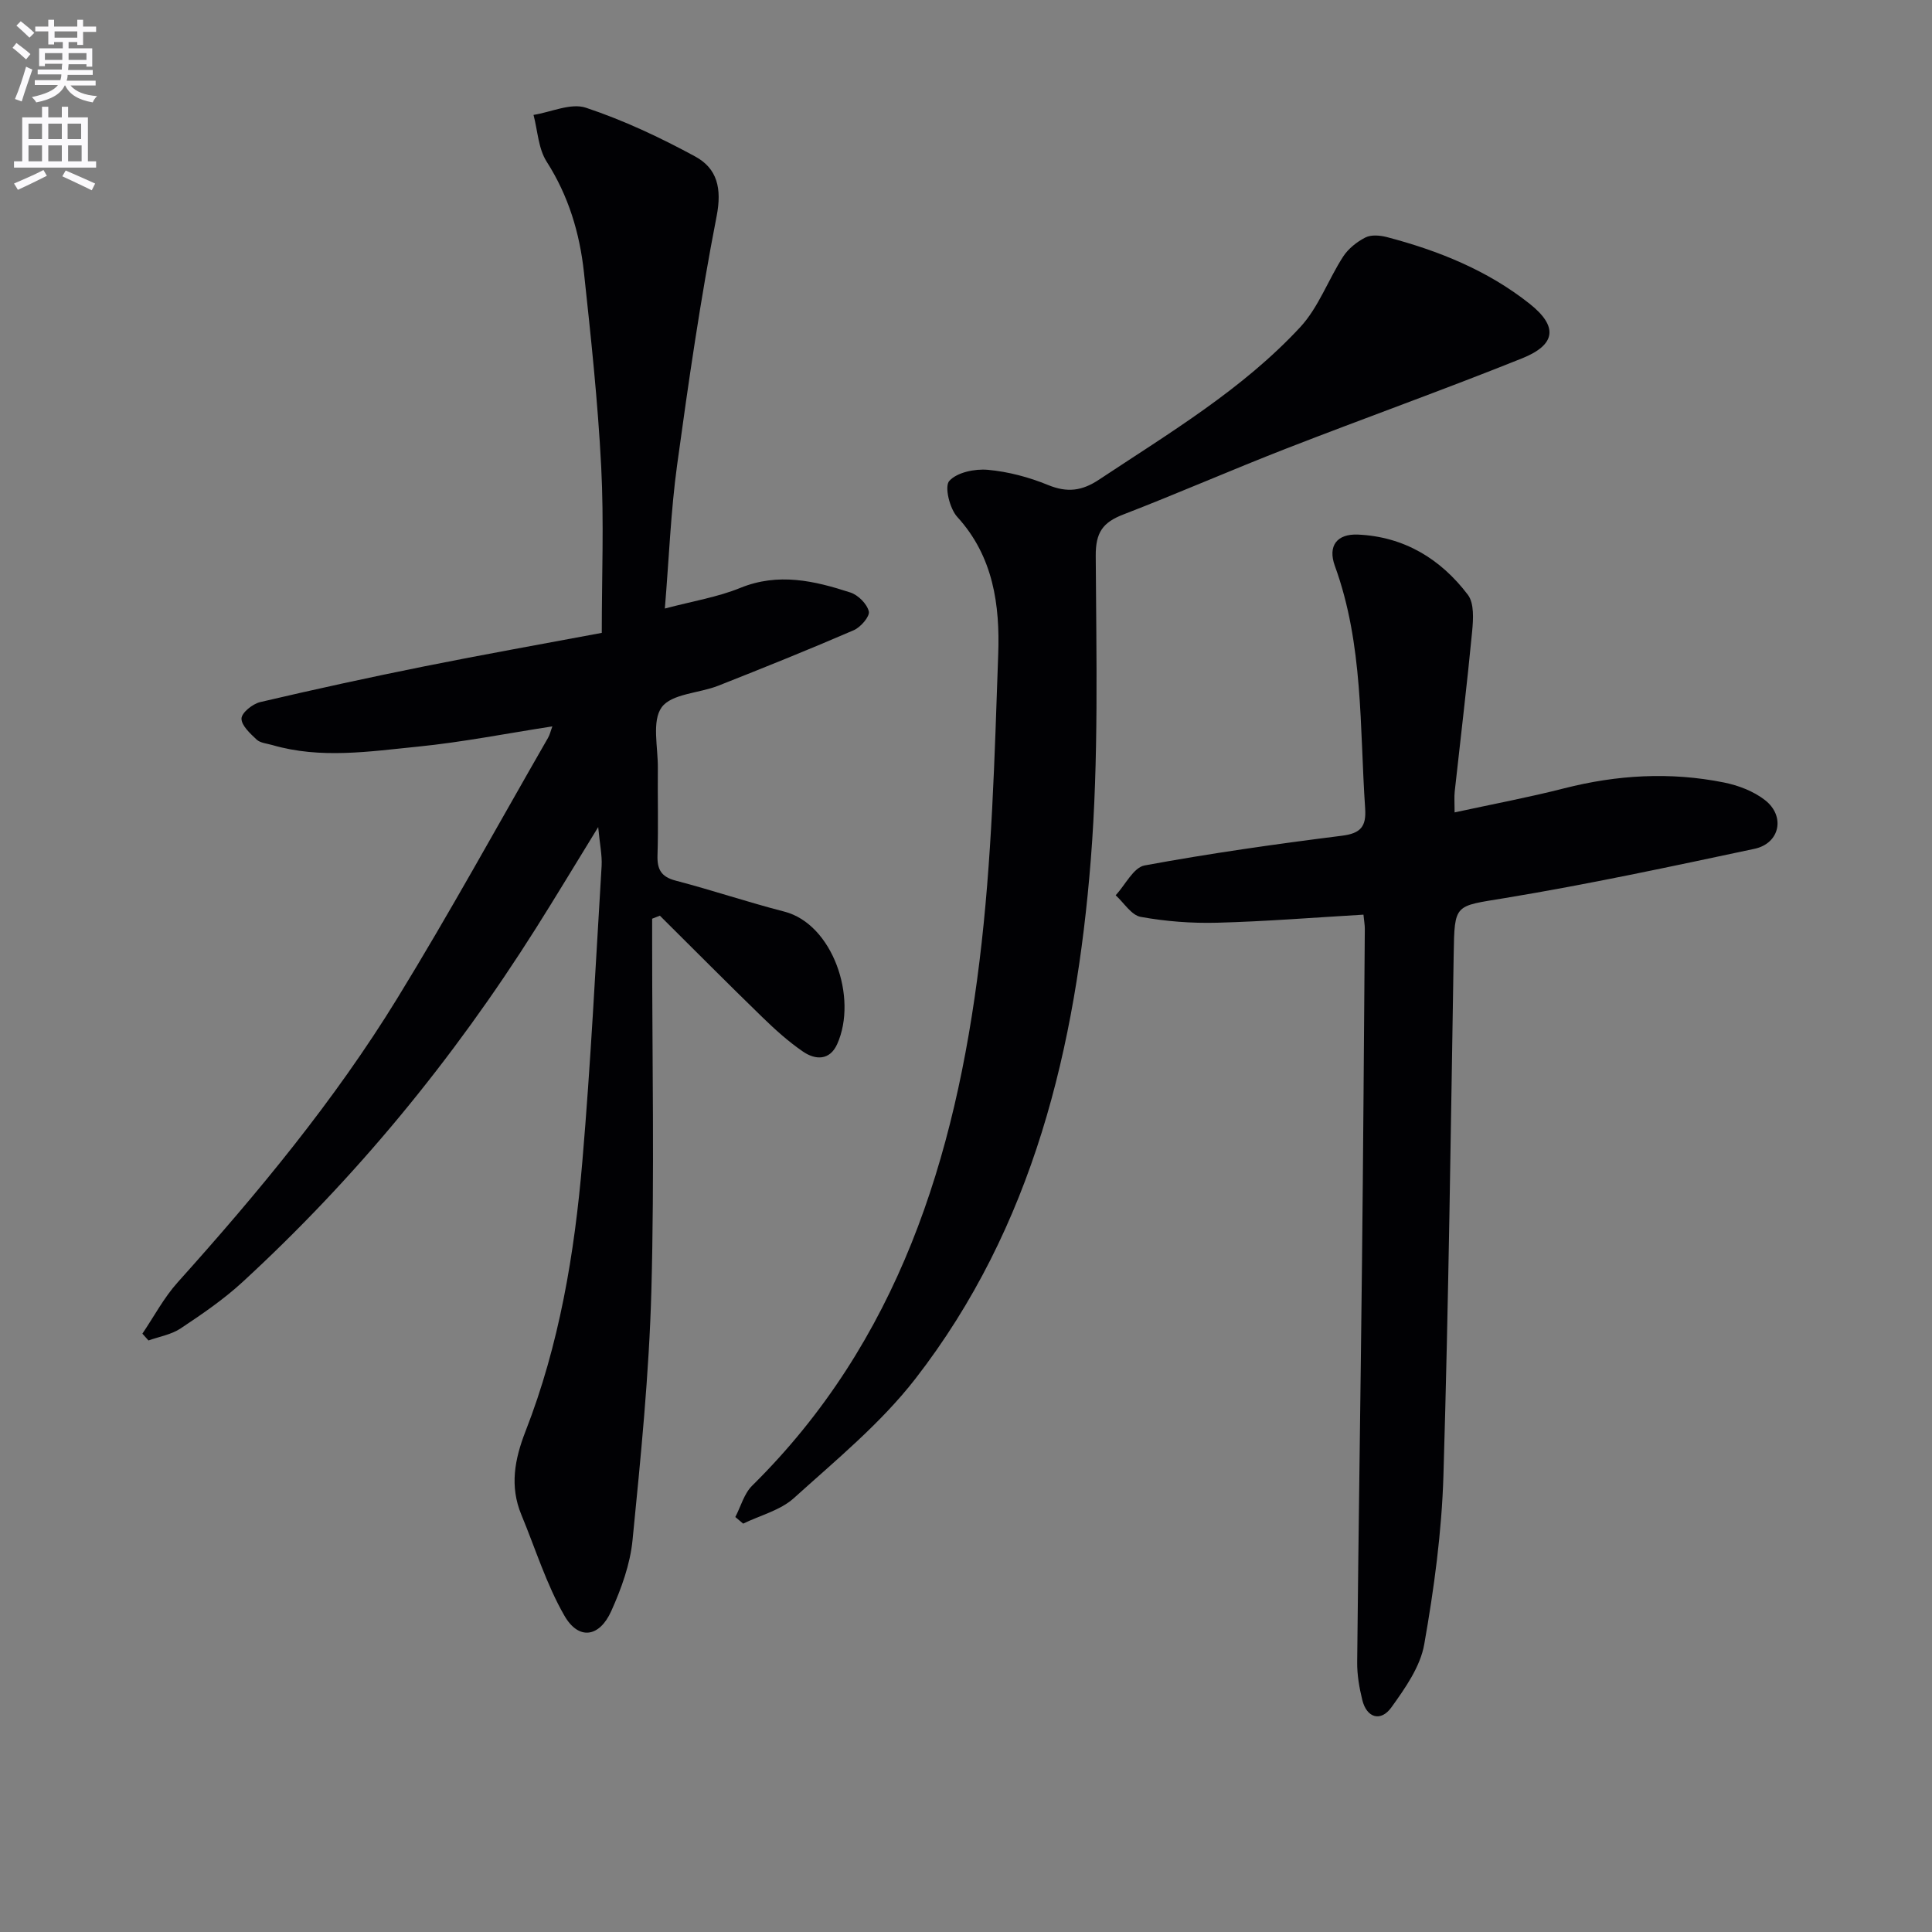
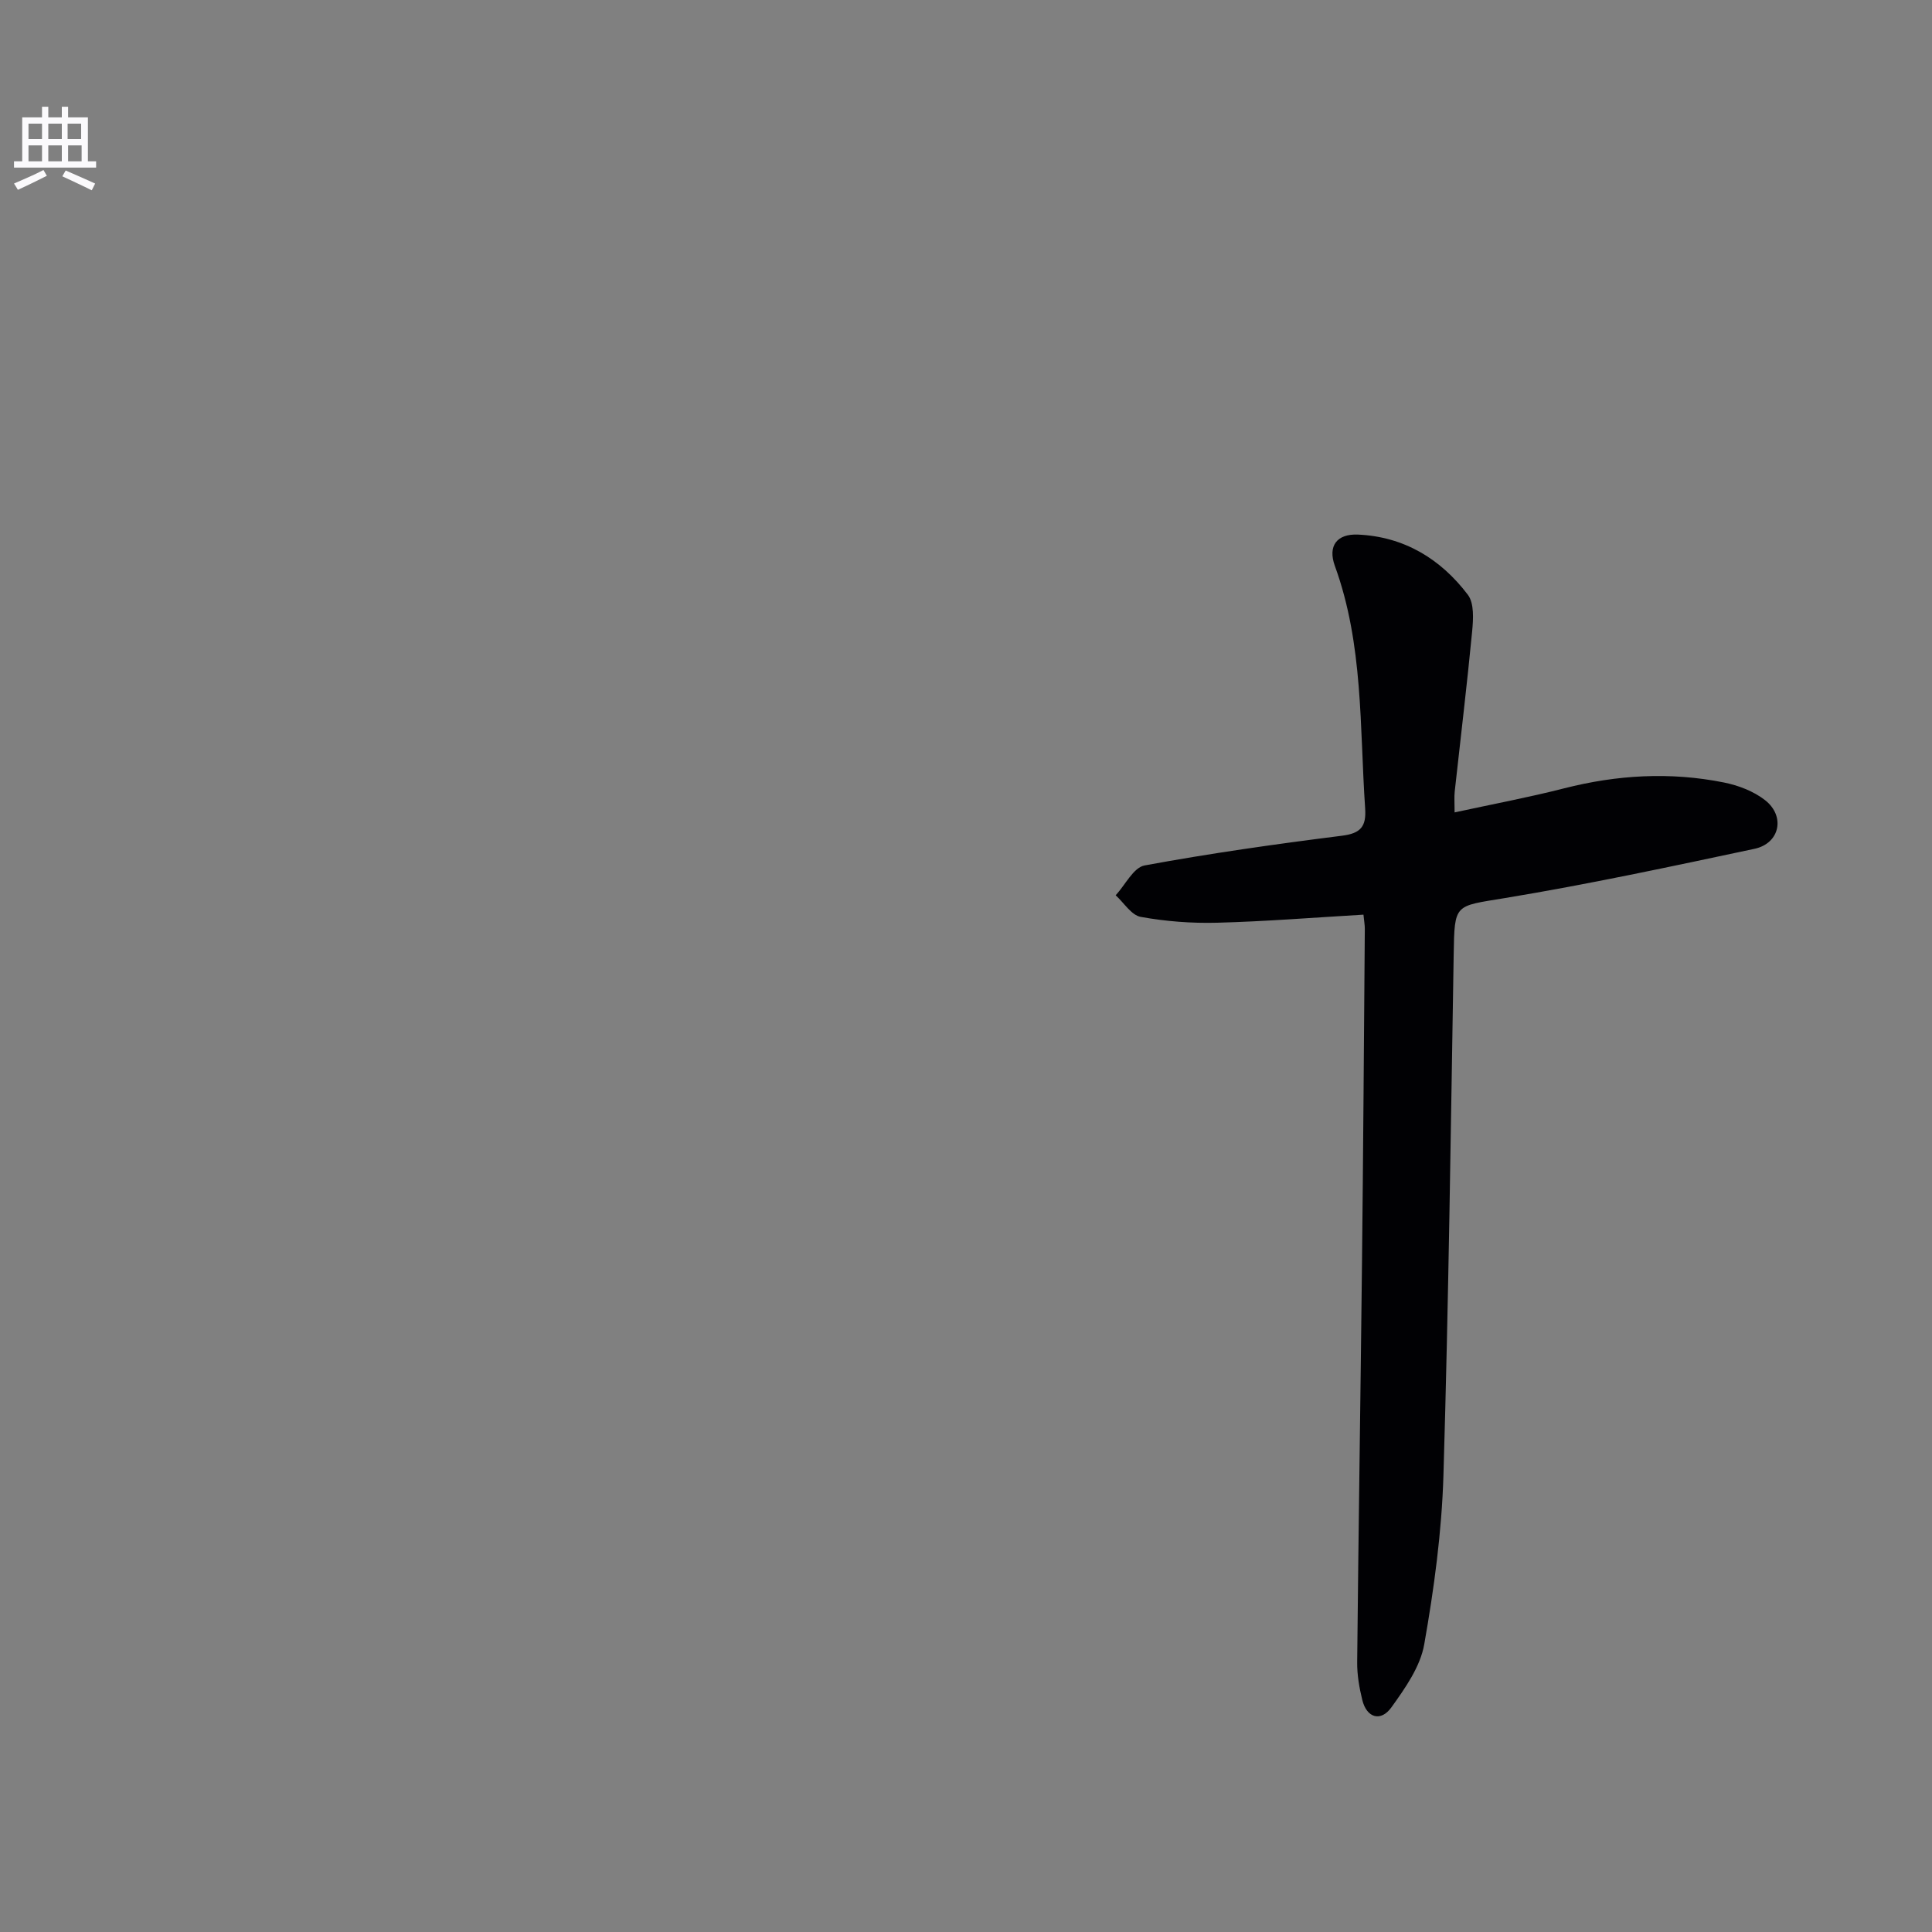
<svg xmlns="http://www.w3.org/2000/svg" enable-background="new 0 0 400 400" viewBox="0 0 400 400">
  <rect x="0" y="0" width="400" height="400" fill="#808080" stroke="none" />
-   <path d="m2.6 9.9.8-1c.9.7 1.9 1.4 2.9 2.3l-.9 1.1c-1.1-1-2-1.8-2.8-2.4zm.5 10.6c.9-2.1 1.6-4.3 2.3-6.7.4.2.8.4 1.3.6-.7 2.1-1.5 4.3-2.2 6.6zm.3-15.2.9-.9c1 .8 2 1.6 2.8 2.4l-1 1c-.9-.9-1.8-1.7-2.7-2.5zm12.6-1.2h1.2v1.4h2.7v1.1h-2.7v2.7h-1.2v-.6h-1.8v1.3h4.9v3.8h-1.2v-.5h-3.7c0 .4-.1.9-.1 1.2h5.1v1h-5.2c0 .5-.1.9-.2 1.2h6v1h-5.2c1.1 1.3 2.9 2 5.5 2.2-.4.4-.7.8-.9 1.3-2.9-.5-4.8-1.6-5.7-3.5h-.1c-.8 1.7-2.7 2.9-5.9 3.5-.2-.4-.6-.8-.9-1.1 2.8-.6 4.6-1.4 5.4-2.5h-4.8v-1h5.3c.1-.3.2-.7.2-1.2h-4.9v-1h5c0-.4 0-.8.1-1.2h-3.6v.5h-1.2v-3.7h4.9v-1.3h-1.8v.5h-1.2v-2.7h-2.7v-1h2.7v-1.4h1.2v1.4h4.8zm-6.7 8.3h3.6c0-.4 0-.9 0-1.4h-3.6zm1.9-4.6h4.8v-1.3h-4.7v1.3zm6.7 3.2h-3.7v1.4h3.7z" fill="#fbfafc" />
  <path d="m8.7 22.1h1.3v2.2h2.8v-2.2h1.3v2.2h4.1v9.1h1.7v1.3h-17v-1.3h1.7v-9.1h4.1zm.3 13.1.7 1.2c-1.8.9-3.8 1.9-6 2.9-.2-.4-.5-.8-.8-1.3 2.3-1 4.4-1.9 6.1-2.8zm-3.1-6.4h2.8v-3.2h-2.8zm0 4.6h2.8v-3.3h-2.8zm4.1-4.6h2.8v-3.2h-2.8zm0 4.6h2.8v-3.3h-2.8zm3.6 1.9c2.1.9 4.1 1.8 6.1 2.7l-.7 1.4c-2.2-1.1-4.2-2-6.1-2.9zm3.2-9.7h-2.8v3.2h2.8zm-2.7 7.8h2.8v-3.3h-2.8z" fill="#fbfafc" />
  <g fill="#010104">
-     <path d="m123.85 171.24c-4.84 7.87-8.83 14.52-12.97 21.07-17.07 27.02-37.19 51.54-60.73 73.18-3.9 3.58-8.34 6.61-12.76 9.55-1.92 1.28-4.42 1.69-6.65 2.49-.42-.47-.84-.94-1.26-1.41 2.41-3.56 4.46-7.46 7.31-10.63 16.6-18.49 32.45-37.6 45.46-58.79 10.86-17.7 20.85-35.92 31.21-53.93.38-.65.54-1.42.9-2.38-9.52 1.47-18.62 3.27-27.81 4.19-10.03 1-20.16 2.59-30.19-.33-1.11-.32-2.47-.42-3.23-1.13-1.33-1.25-3.17-2.93-3.13-4.37.04-1.21 2.31-3.02 3.87-3.39 11.31-2.65 22.66-5.13 34.04-7.41 12.17-2.44 24.39-4.62 36.68-6.92 0-11.54.47-23.02-.12-34.44-.69-13.42-2.13-26.82-3.57-40.19-.88-8.14-3.19-15.85-7.72-22.93-1.73-2.7-1.86-6.42-2.72-9.68 3.64-.58 7.73-2.52 10.84-1.49 7.81 2.6 15.38 6.16 22.63 10.1 4.57 2.48 5.56 6.61 4.44 12.36-3.33 17.08-5.83 34.33-8.19 51.58-1.3 9.51-1.66 19.14-2.53 29.65 5.82-1.54 10.92-2.36 15.59-4.26 7.89-3.22 15.36-1.49 22.82.94 1.61.52 3.45 2.36 3.82 3.92.24 1.03-1.68 3.26-3.1 3.88-9.28 4.01-18.67 7.79-28.07 11.5-3.97 1.57-9.65 1.64-11.71 4.46-2.09 2.87-.75 8.3-.8 12.6-.06 6 .12 12-.07 18-.1 2.96.74 4.51 3.78 5.3 7.54 1.97 14.93 4.47 22.48 6.41 9.99 2.57 15.26 17.81 10.94 27.43-1.54 3.43-4.52 3.32-7.11 1.53-3-2.06-5.75-4.54-8.36-7.08-7.15-6.94-14.17-14.02-21.24-21.04-.53.21-1.07.42-1.6.63v5.01c0 24 .49 48.01-.16 71.99-.47 17.25-2.2 34.47-3.9 51.66-.49 5-2.32 10.04-4.4 14.67-2.45 5.48-6.76 6.09-9.7.98-3.75-6.52-6.01-13.9-8.92-20.91-2.44-5.89-1.4-11.47.86-17.27 7.01-17.95 10.15-36.82 11.77-55.88 1.74-20.37 2.75-40.8 3.99-61.2.12-2.2-.38-4.43-.71-8.02z" />
    <path d="m282.29 189.37c-10.41.61-20.34 1.41-30.28 1.67-5.28.14-10.65-.27-15.84-1.21-1.93-.35-3.47-2.92-5.18-4.47 1.98-2.14 3.69-5.76 5.99-6.18 13.54-2.5 27.19-4.43 40.85-6.15 3.91-.49 5.06-1.92 4.81-5.65-1.15-16.85-.34-33.92-6.27-50.21-1.5-4.13.4-6.68 4.78-6.49 9.53.42 17.13 5.03 22.76 12.47 1.33 1.76 1.12 5.06.88 7.59-1.06 11.07-2.4 22.11-3.61 33.16-.12 1.12-.02 2.27-.02 4.3 7.92-1.72 15.35-3.11 22.66-4.98 10.97-2.8 21.99-3.44 33.07-1.22 2.99.6 6.16 1.8 8.53 3.65 4.28 3.34 3.08 8.97-2.18 10.09-17.18 3.65-34.37 7.34-51.69 10.2-10.44 1.73-10.4 1.06-10.58 11.69-.6 35.94-1.05 71.88-2.12 107.8-.35 11.72-1.94 23.47-3.98 35.02-.81 4.62-3.94 9.06-6.78 13.02-2.22 3.1-5.13 2.2-6.04-1.5-.63-2.56-1.09-5.24-1.06-7.87.27-27.62.7-55.25 1-82.87.25-22.96.4-45.93.58-68.9.01-.79-.15-1.6-.28-2.96z" />
-     <path d="m152.24 314.08c1.14-2.18 1.81-4.83 3.48-6.48 30.25-29.86 42.06-67.9 47.06-108.49 2.6-21.06 3.14-42.41 3.89-63.65.36-10.14-.98-20.23-8.48-28.44-1.58-1.73-2.69-6.3-1.65-7.45 1.6-1.78 5.29-2.54 7.97-2.3 4.24.38 8.54 1.53 12.49 3.15 3.97 1.62 7.02 1.23 10.55-1.12 14.56-9.66 29.67-18.65 41.65-31.57 3.79-4.09 5.78-9.81 8.88-14.6 1.07-1.65 2.84-3.06 4.61-3.96 1.19-.61 3.02-.45 4.42-.09 10.69 2.8 20.86 6.89 29.57 13.8 5.93 4.7 5.5 8.48-1.55 11.31-16.18 6.49-32.61 12.37-48.85 18.69-11.29 4.4-22.4 9.27-33.71 13.64-4.22 1.63-5.74 3.67-5.71 8.57.12 20.96.63 42.01-1.02 62.87-3.07 38.73-11.89 76.01-36.33 107.51-7.15 9.21-16.43 16.82-25.15 24.7-2.8 2.53-6.96 3.56-10.5 5.28-.55-.47-1.08-.92-1.62-1.37z" />
  </g>
</svg>